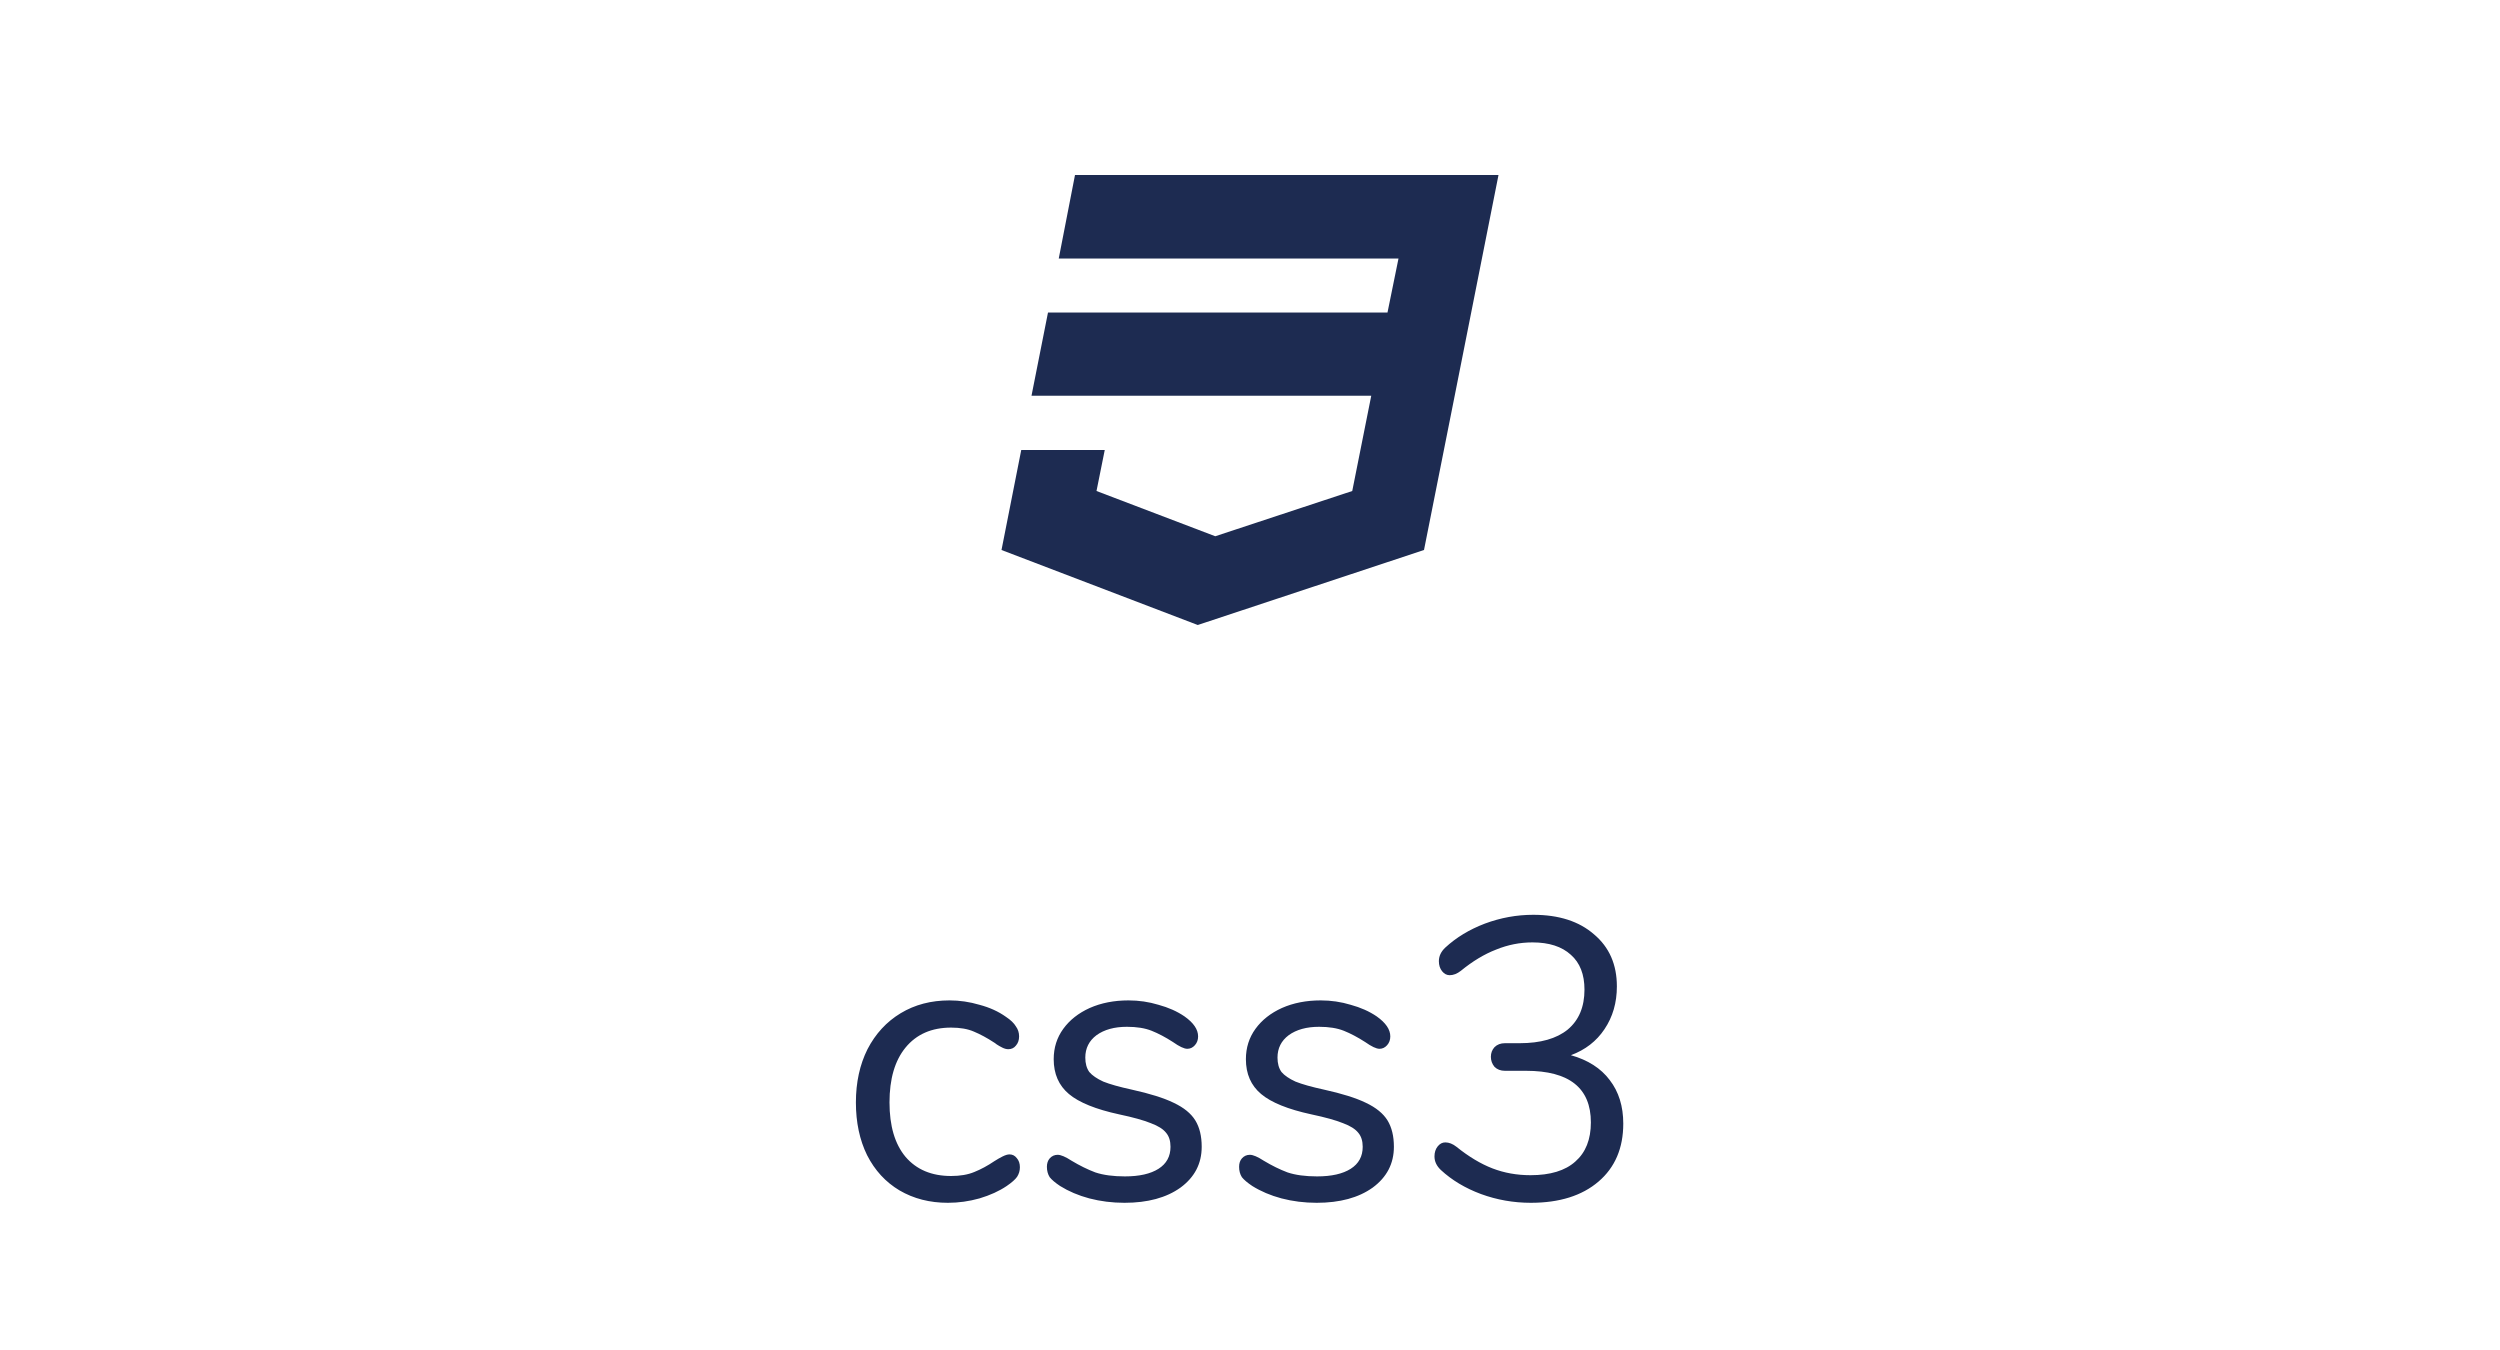
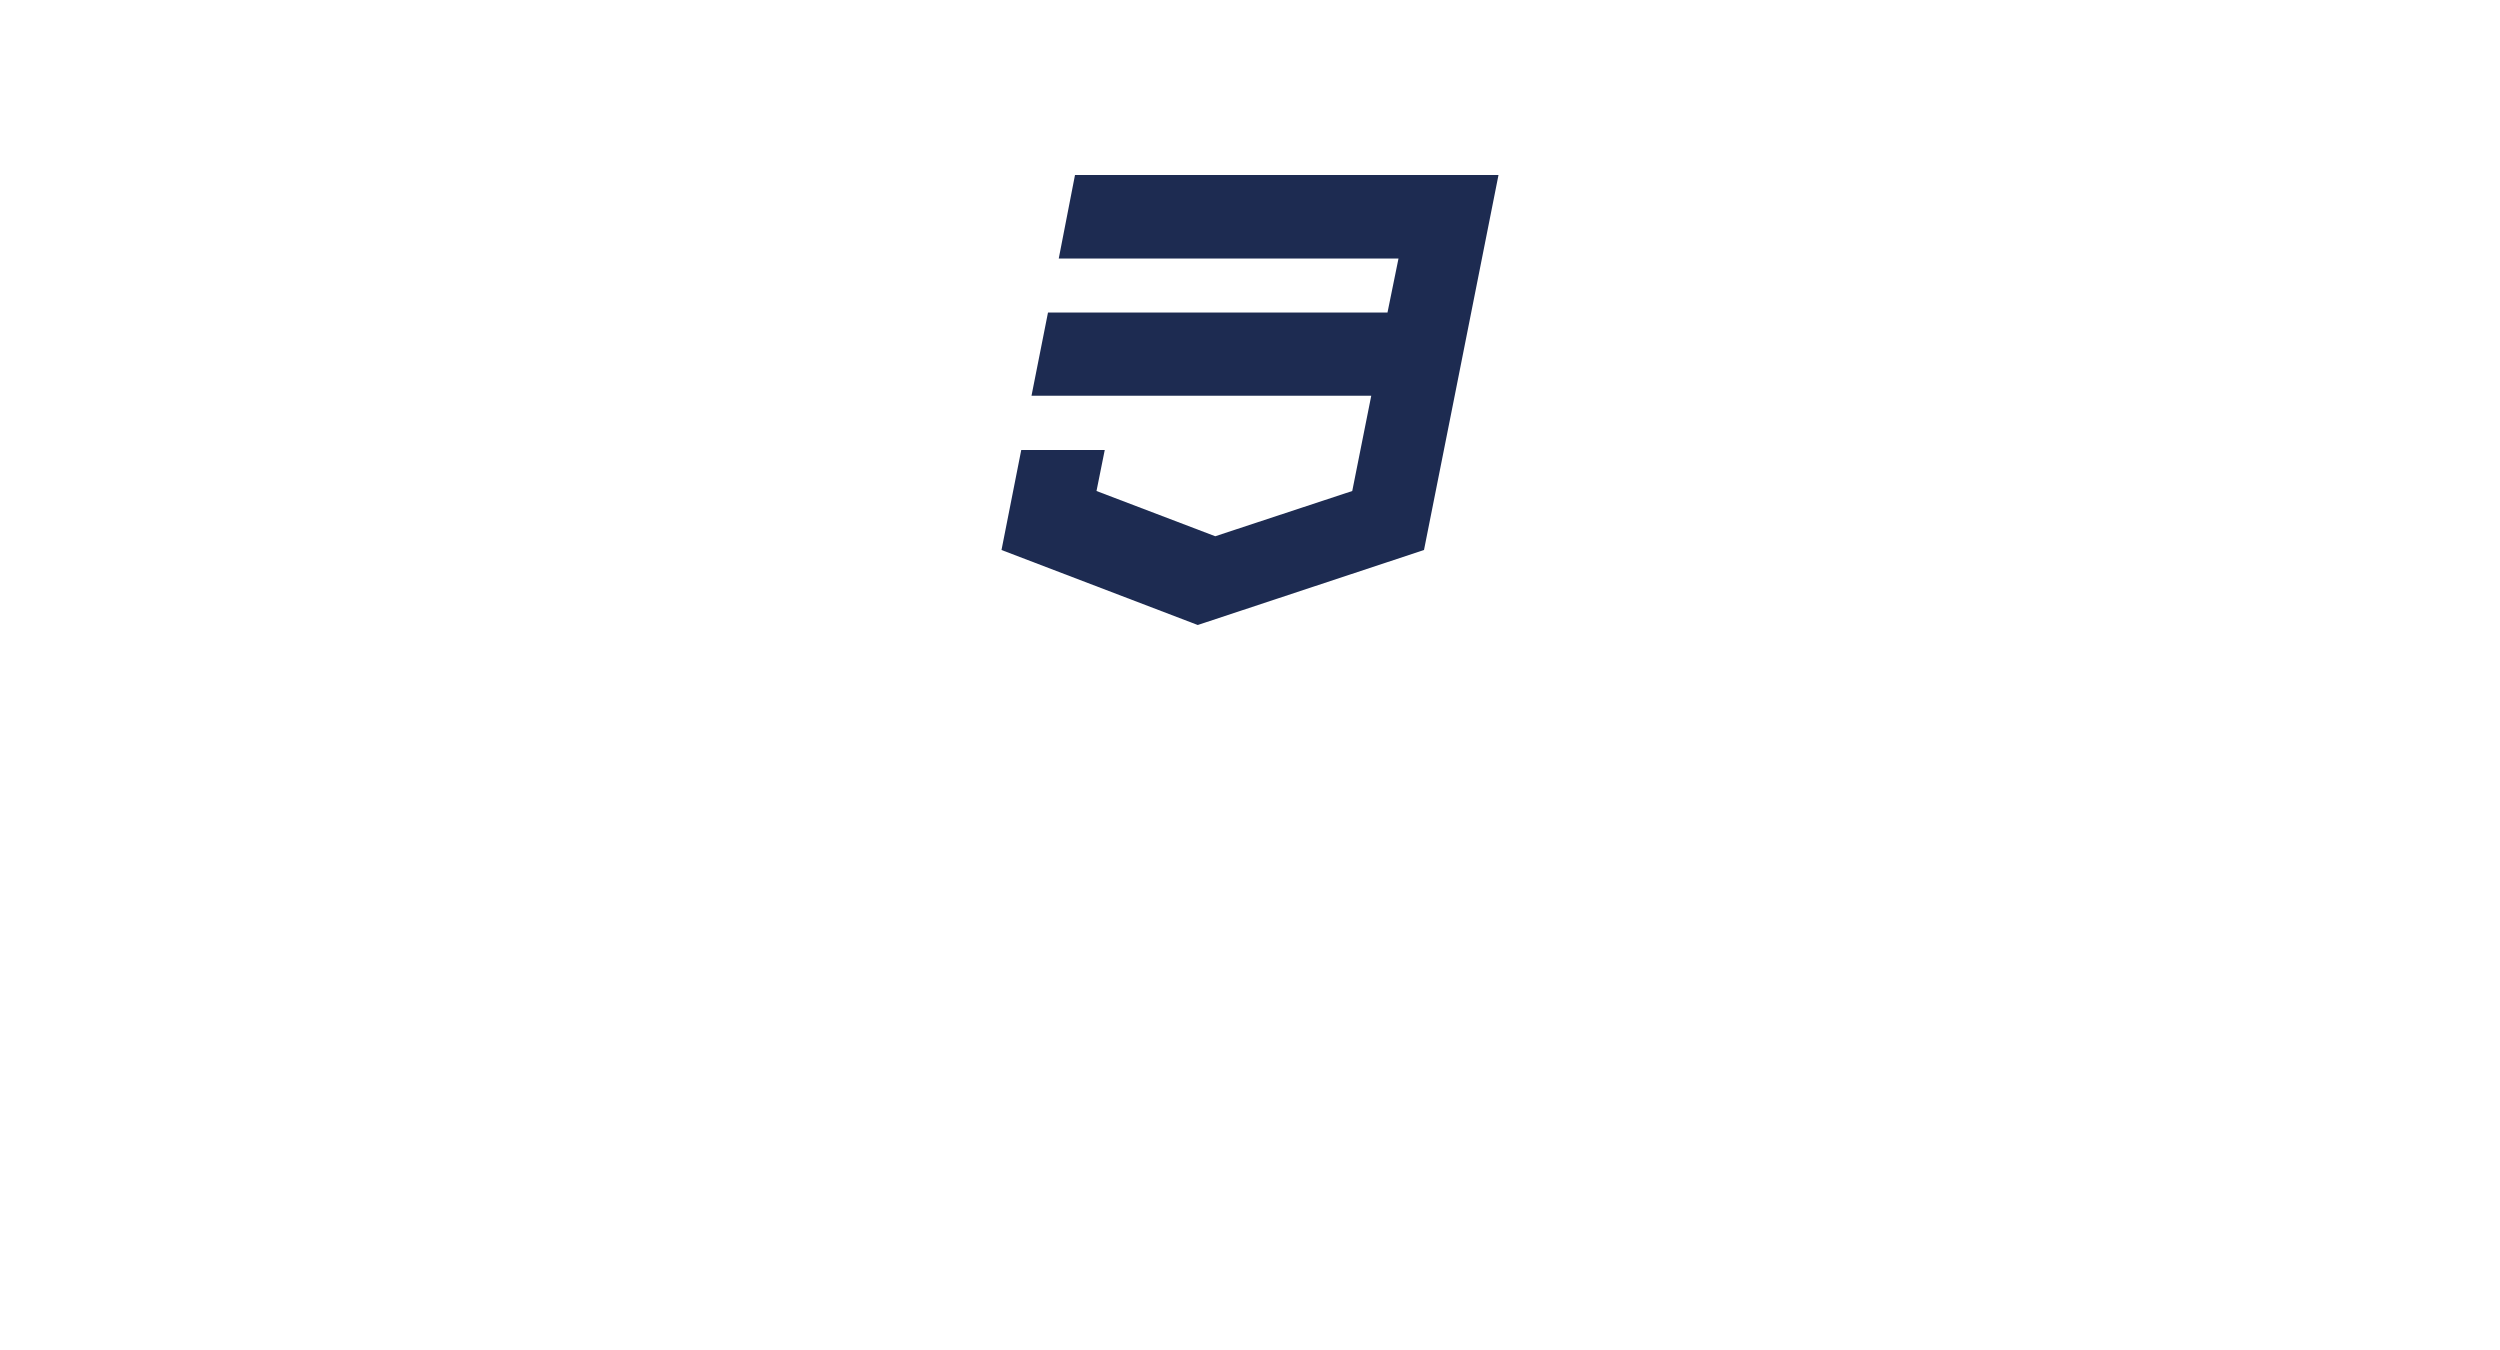
<svg xmlns="http://www.w3.org/2000/svg" width="100" height="54" viewBox="0 0 100 54" fill="none">
  <path d="M43 7L42.35 10.34H55.94L55.5 12.5H41.92L41.26 15.83H54.85L54.09 19.64L48.61 21.45L43.86 19.64L44.19 18H40.85L40.06 22L47.91 25L56.96 22L58.16 15.97L58.4 14.76L59.94 7H43Z" fill="#1D2B51" />
-   <path d="M37.916 48.112C37.191 48.112 36.545 47.947 35.98 47.616C35.425 47.285 34.993 46.816 34.684 46.208C34.385 45.6 34.236 44.896 34.236 44.096C34.236 43.296 34.391 42.587 34.7 41.968C35.02 41.349 35.463 40.869 36.028 40.528C36.593 40.187 37.244 40.016 37.98 40.016C38.385 40.016 38.785 40.075 39.18 40.192C39.585 40.299 39.937 40.459 40.236 40.672C40.428 40.8 40.561 40.928 40.636 41.056C40.721 41.173 40.764 41.307 40.764 41.456C40.764 41.605 40.721 41.728 40.636 41.824C40.561 41.92 40.46 41.968 40.332 41.968C40.257 41.968 40.177 41.947 40.092 41.904C40.007 41.861 39.932 41.819 39.868 41.776C39.815 41.733 39.777 41.707 39.756 41.696C39.479 41.515 39.212 41.371 38.956 41.264C38.711 41.157 38.407 41.104 38.044 41.104C37.265 41.104 36.657 41.371 36.22 41.904C35.793 42.427 35.58 43.157 35.58 44.096C35.58 45.035 35.793 45.76 36.22 46.272C36.657 46.784 37.265 47.04 38.044 47.04C38.407 47.04 38.716 46.987 38.972 46.88C39.239 46.773 39.505 46.629 39.772 46.448C39.889 46.373 40.001 46.309 40.108 46.256C40.215 46.203 40.305 46.176 40.38 46.176C40.497 46.176 40.593 46.224 40.668 46.32C40.753 46.416 40.796 46.539 40.796 46.688C40.796 46.827 40.759 46.955 40.684 47.072C40.609 47.179 40.471 47.301 40.268 47.44C39.969 47.643 39.607 47.808 39.18 47.936C38.764 48.053 38.343 48.112 37.916 48.112ZM44.98 48.112C44.49 48.112 44.02 48.053 43.572 47.936C43.135 47.819 42.746 47.653 42.404 47.44C42.212 47.312 42.074 47.195 41.988 47.088C41.914 46.971 41.876 46.832 41.876 46.672C41.876 46.533 41.914 46.421 41.988 46.336C42.074 46.24 42.18 46.192 42.308 46.192C42.436 46.192 42.623 46.272 42.868 46.432C43.188 46.624 43.503 46.779 43.812 46.896C44.132 47.003 44.527 47.056 44.996 47.056C45.572 47.056 46.02 46.955 46.34 46.752C46.66 46.549 46.82 46.256 46.82 45.872C46.82 45.637 46.762 45.451 46.644 45.312C46.527 45.163 46.324 45.035 46.036 44.928C45.748 44.811 45.327 44.693 44.772 44.576C43.834 44.373 43.162 44.101 42.756 43.76C42.351 43.419 42.148 42.955 42.148 42.368C42.148 41.909 42.276 41.504 42.532 41.152C42.788 40.8 43.14 40.523 43.588 40.32C44.047 40.117 44.564 40.016 45.14 40.016C45.556 40.016 45.956 40.075 46.34 40.192C46.735 40.299 47.082 40.453 47.38 40.656C47.743 40.912 47.924 41.179 47.924 41.456C47.924 41.595 47.882 41.712 47.796 41.808C47.711 41.904 47.61 41.952 47.492 41.952C47.364 41.952 47.172 41.861 46.916 41.68C46.618 41.488 46.335 41.339 46.068 41.232C45.802 41.125 45.471 41.072 45.076 41.072C44.575 41.072 44.17 41.184 43.86 41.408C43.562 41.632 43.412 41.931 43.412 42.304C43.412 42.539 43.466 42.731 43.572 42.88C43.69 43.019 43.876 43.147 44.132 43.264C44.399 43.371 44.778 43.477 45.268 43.584C45.994 43.744 46.554 43.92 46.948 44.112C47.354 44.304 47.642 44.539 47.812 44.816C47.983 45.093 48.068 45.445 48.068 45.872C48.068 46.544 47.786 47.088 47.22 47.504C46.655 47.909 45.908 48.112 44.98 48.112ZM52.668 48.112C52.177 48.112 51.708 48.053 51.26 47.936C50.822 47.819 50.433 47.653 50.092 47.44C49.9 47.312 49.761 47.195 49.676 47.088C49.601 46.971 49.564 46.832 49.564 46.672C49.564 46.533 49.601 46.421 49.676 46.336C49.761 46.24 49.868 46.192 49.996 46.192C50.124 46.192 50.31 46.272 50.556 46.432C50.876 46.624 51.19 46.779 51.5 46.896C51.82 47.003 52.214 47.056 52.684 47.056C53.26 47.056 53.708 46.955 54.028 46.752C54.348 46.549 54.508 46.256 54.508 45.872C54.508 45.637 54.449 45.451 54.332 45.312C54.214 45.163 54.012 45.035 53.724 44.928C53.436 44.811 53.014 44.693 52.46 44.576C51.521 44.373 50.849 44.101 50.444 43.76C50.038 43.419 49.836 42.955 49.836 42.368C49.836 41.909 49.964 41.504 50.22 41.152C50.476 40.8 50.828 40.523 51.276 40.32C51.734 40.117 52.252 40.016 52.828 40.016C53.244 40.016 53.644 40.075 54.028 40.192C54.422 40.299 54.769 40.453 55.068 40.656C55.43 40.912 55.612 41.179 55.612 41.456C55.612 41.595 55.569 41.712 55.484 41.808C55.398 41.904 55.297 41.952 55.18 41.952C55.052 41.952 54.86 41.861 54.604 41.68C54.305 41.488 54.022 41.339 53.756 41.232C53.489 41.125 53.158 41.072 52.764 41.072C52.262 41.072 51.857 41.184 51.548 41.408C51.249 41.632 51.1 41.931 51.1 42.304C51.1 42.539 51.153 42.731 51.26 42.88C51.377 43.019 51.564 43.147 51.82 43.264C52.086 43.371 52.465 43.477 52.956 43.584C53.681 43.744 54.241 43.92 54.636 44.112C55.041 44.304 55.329 44.539 55.5 44.816C55.67 45.093 55.756 45.445 55.756 45.872C55.756 46.544 55.473 47.088 54.908 47.504C54.342 47.909 53.596 48.112 52.668 48.112ZM62.835 42.208C63.518 42.4 64.035 42.731 64.387 43.2C64.75 43.669 64.931 44.251 64.931 44.944C64.931 45.925 64.601 46.699 63.939 47.264C63.278 47.829 62.377 48.112 61.235 48.112C60.542 48.112 59.875 47.995 59.235 47.76C58.606 47.525 58.073 47.205 57.635 46.8C57.465 46.64 57.379 46.459 57.379 46.256C57.379 46.096 57.422 45.963 57.507 45.856C57.593 45.749 57.694 45.696 57.811 45.696C57.961 45.696 58.11 45.755 58.259 45.872C58.75 46.267 59.23 46.555 59.699 46.736C60.169 46.917 60.675 47.008 61.219 47.008C62.009 47.008 62.606 46.827 63.011 46.464C63.427 46.101 63.635 45.579 63.635 44.896C63.635 43.52 62.771 42.832 61.043 42.832H60.195C60.025 42.832 59.886 42.779 59.779 42.672C59.683 42.555 59.635 42.421 59.635 42.272C59.635 42.123 59.683 41.995 59.779 41.888C59.886 41.781 60.025 41.728 60.195 41.728H60.787C61.619 41.728 62.259 41.547 62.707 41.184C63.155 40.811 63.379 40.277 63.379 39.584C63.379 38.976 63.198 38.512 62.835 38.192C62.473 37.861 61.961 37.696 61.299 37.696C60.798 37.696 60.313 37.792 59.843 37.984C59.374 38.165 58.905 38.448 58.435 38.832C58.286 38.949 58.137 39.008 57.987 39.008C57.87 39.008 57.769 38.955 57.683 38.848C57.598 38.741 57.555 38.608 57.555 38.448C57.555 38.245 57.641 38.064 57.811 37.904C58.249 37.499 58.777 37.179 59.395 36.944C60.025 36.709 60.67 36.592 61.331 36.592C62.355 36.592 63.166 36.853 63.763 37.376C64.371 37.888 64.675 38.581 64.675 39.456C64.675 40.107 64.51 40.677 64.179 41.168C63.859 41.648 63.411 41.995 62.835 42.208Z" fill="#1D2B51" />
</svg>